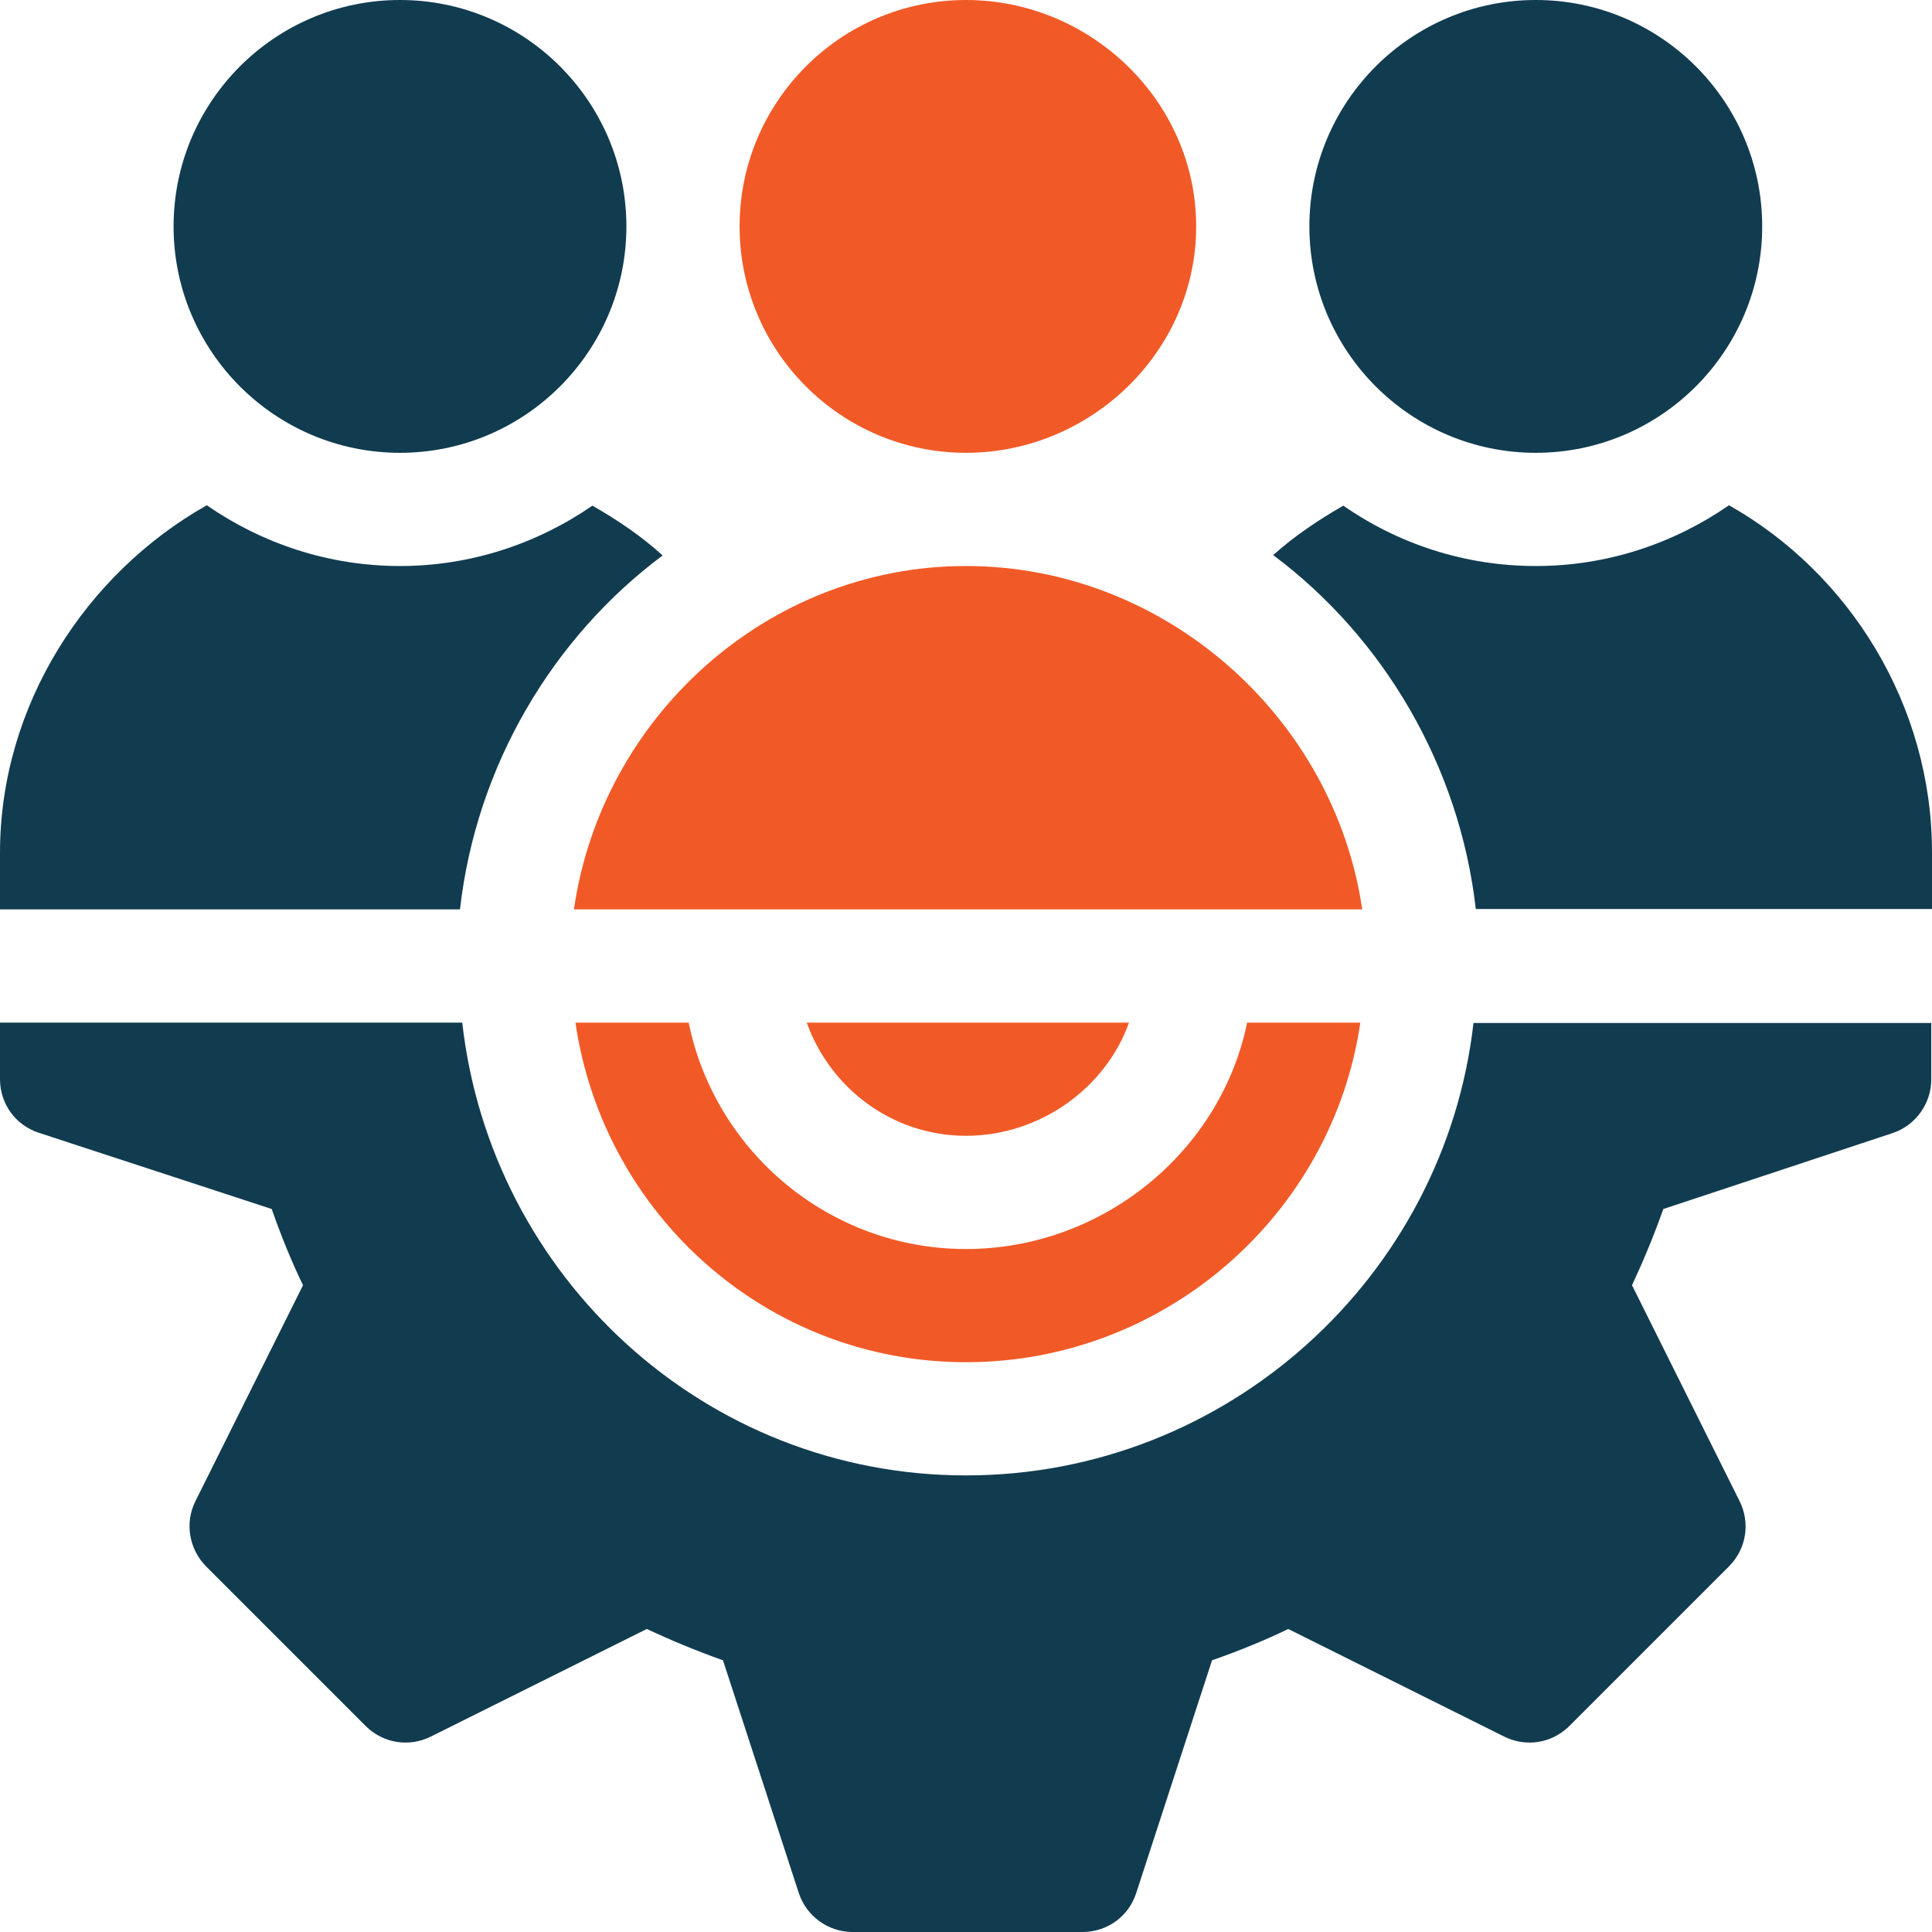
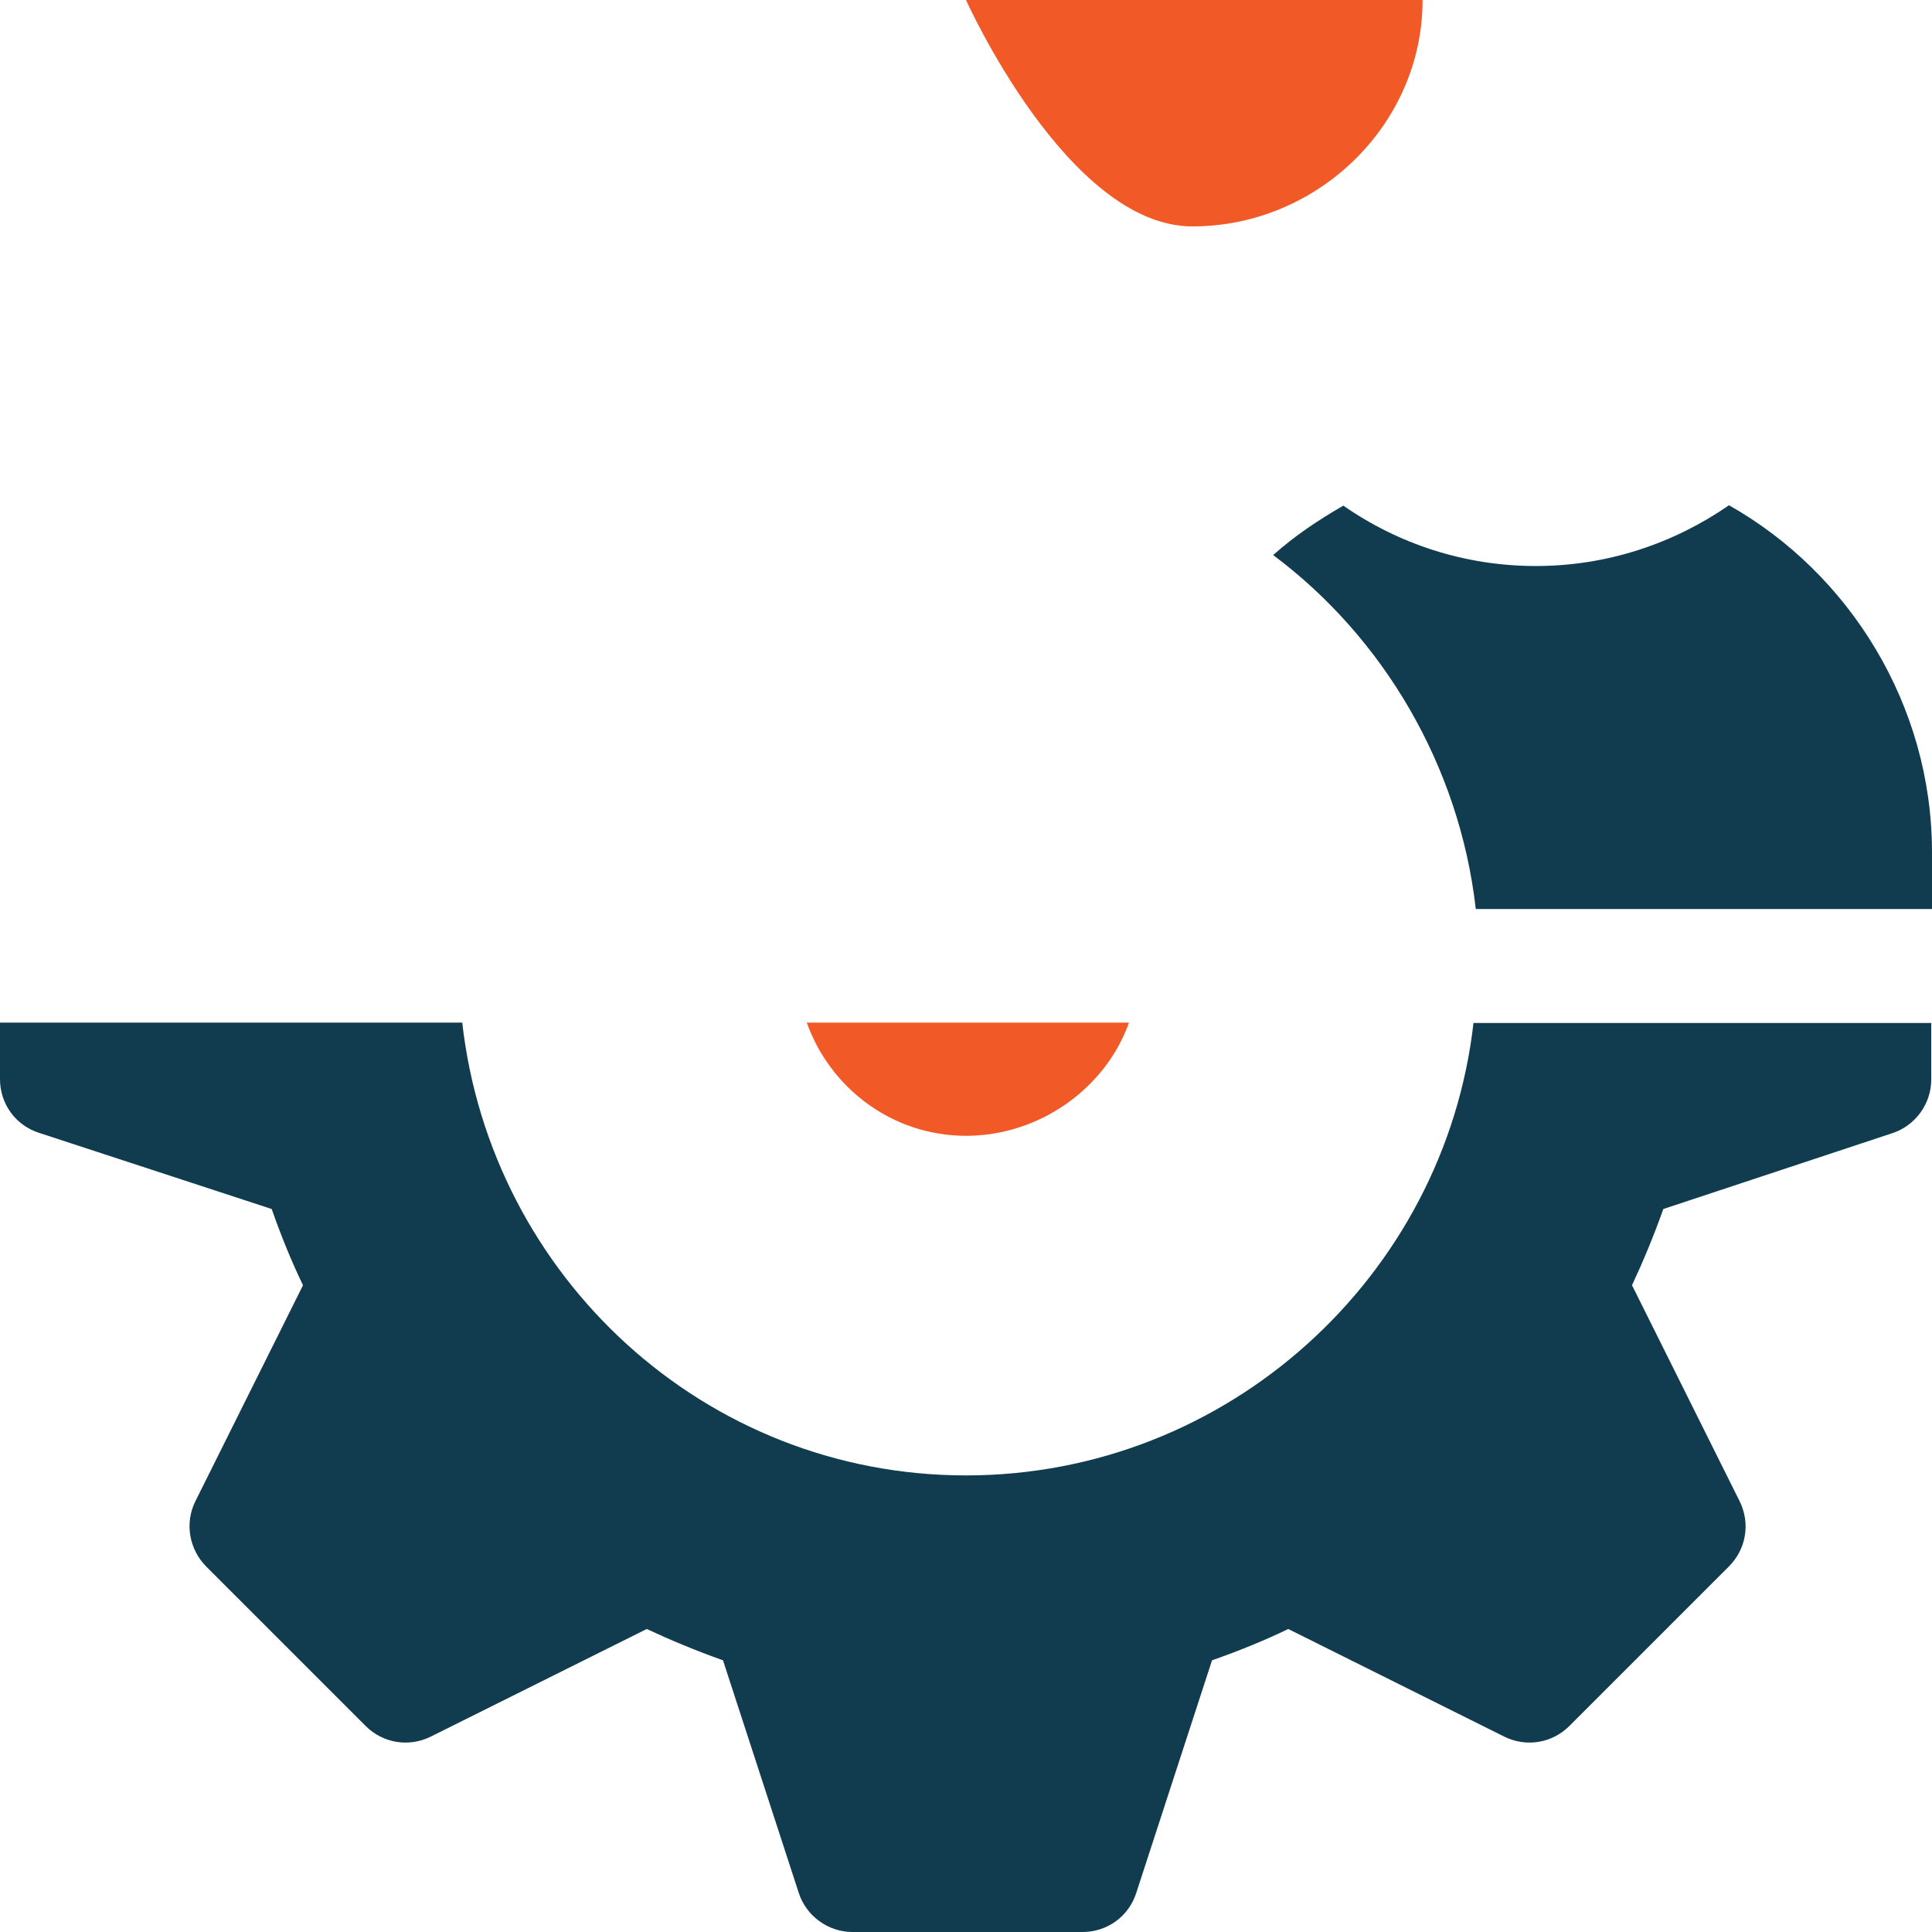
<svg xmlns="http://www.w3.org/2000/svg" version="1.1" id="Capa_1" x="0px" y="0px" viewBox="0 0 512 512" style="enable-background:new 0 0 512 512;" xml:space="preserve">
  <style type="text/css">
	.st0{fill:#F15A27;}
	.st1{fill:#113C4F;}
</style>
  <g>
    <g>
-       <path class="st0" d="M330.5,271c-7,34.2-38.3,60-74.5,60s-66.5-25.8-73.5-60h-30c7.4,50.8,50.7,90,103.5,90s97.1-39.2,104.5-90    H330.5z" />
-     </g>
+       </g>
  </g>
  <g>
    <g>
      <path class="st1" d="M390.5,271c-7.6,67.3-65.2,120-134.5,120s-125.9-52.7-133.5-120H0v15c0,6.5,4.1,12.2,10.3,14.2L72,320.4    c2.6,7.4,5.3,14,8.3,20.2l-28.5,57.2c-2.9,5.8-1.7,12.7,2.8,17.3l42.3,42.3c4.6,4.6,11.5,5.7,17.3,2.8l57.2-28.5    c6.2,2.9,12.9,5.7,20.2,8.3l20.1,61.7c2,6.1,7.8,10.3,14.2,10.3h61c6.5,0,12.2-4.1,14.2-10.3l20.1-61.7c7.4-2.6,14-5.3,20.2-8.3    l57.2,28.5c5.8,2.9,12.7,1.8,17.3-2.8l42.3-42.3c4.6-4.6,5.7-11.5,2.8-17.3l-28.5-57.2c2.9-6.2,5.7-12.9,8.3-20.2l60.7-20.1    c6.1-2,10.3-7.8,10.3-14.2v-15H390.5z" />
    </g>
  </g>
  <g>
    <g>
      <path class="st0" d="M213.8,271c6.2,17.4,22.7,30,42.2,30s37-12.6,43.2-30H213.8z" />
    </g>
  </g>
  <g>
    <g>
-       <path class="st0" d="M256,0c-33.1,0-60,26.9-60,60s26.9,60,60,60s61-26.9,61-60S289.1,0,256,0z" />
+       <path class="st0" d="M256,0s26.9,60,60,60s61-26.9,61-60S289.1,0,256,0z" />
    </g>
  </g>
  <g>
    <g>
-       <path class="st1" d="M407,0c-33.1,0-60,26.9-60,60s26.9,60,60,60s60-26.9,60-60S440.1,0,407,0z" />
-     </g>
+       </g>
  </g>
  <g>
    <g>
-       <path class="st1" d="M106,0C72.9,0,46,26.9,46,60s26.9,60,60,60s60-26.9,60-60S139.1,0,106,0z" />
-     </g>
+       </g>
  </g>
  <g>
    <g>
      <path class="st1" d="M458.2,133.9C443.6,144,426,150,407,150c-18.9,0-36.5-5.9-51-16c-6.6,3.8-12.9,8-18.6,13.1    c29.2,21.8,49.4,55.9,53.7,93.8H512v-15C512,186.8,490.1,151.9,458.2,133.9z" />
    </g>
  </g>
  <g>
    <g>
-       <path class="st0" d="M256,150c-52.8,0-96.6,40.2-103.9,91h208.9C353.6,190.2,308.8,150,256,150z" />
-     </g>
+       </g>
  </g>
  <g>
    <g>
-       <path class="st1" d="M157,134c-14.5,10-32.1,16-51,16c-19,0-36.6-6-51.2-16.1C22.9,151.9,0,186.8,0,226v15h121.9    c4.3-38,24.5-72,53.7-93.8C169.9,142,163.6,137.8,157,134z" />
-     </g>
+       </g>
  </g>
</svg>